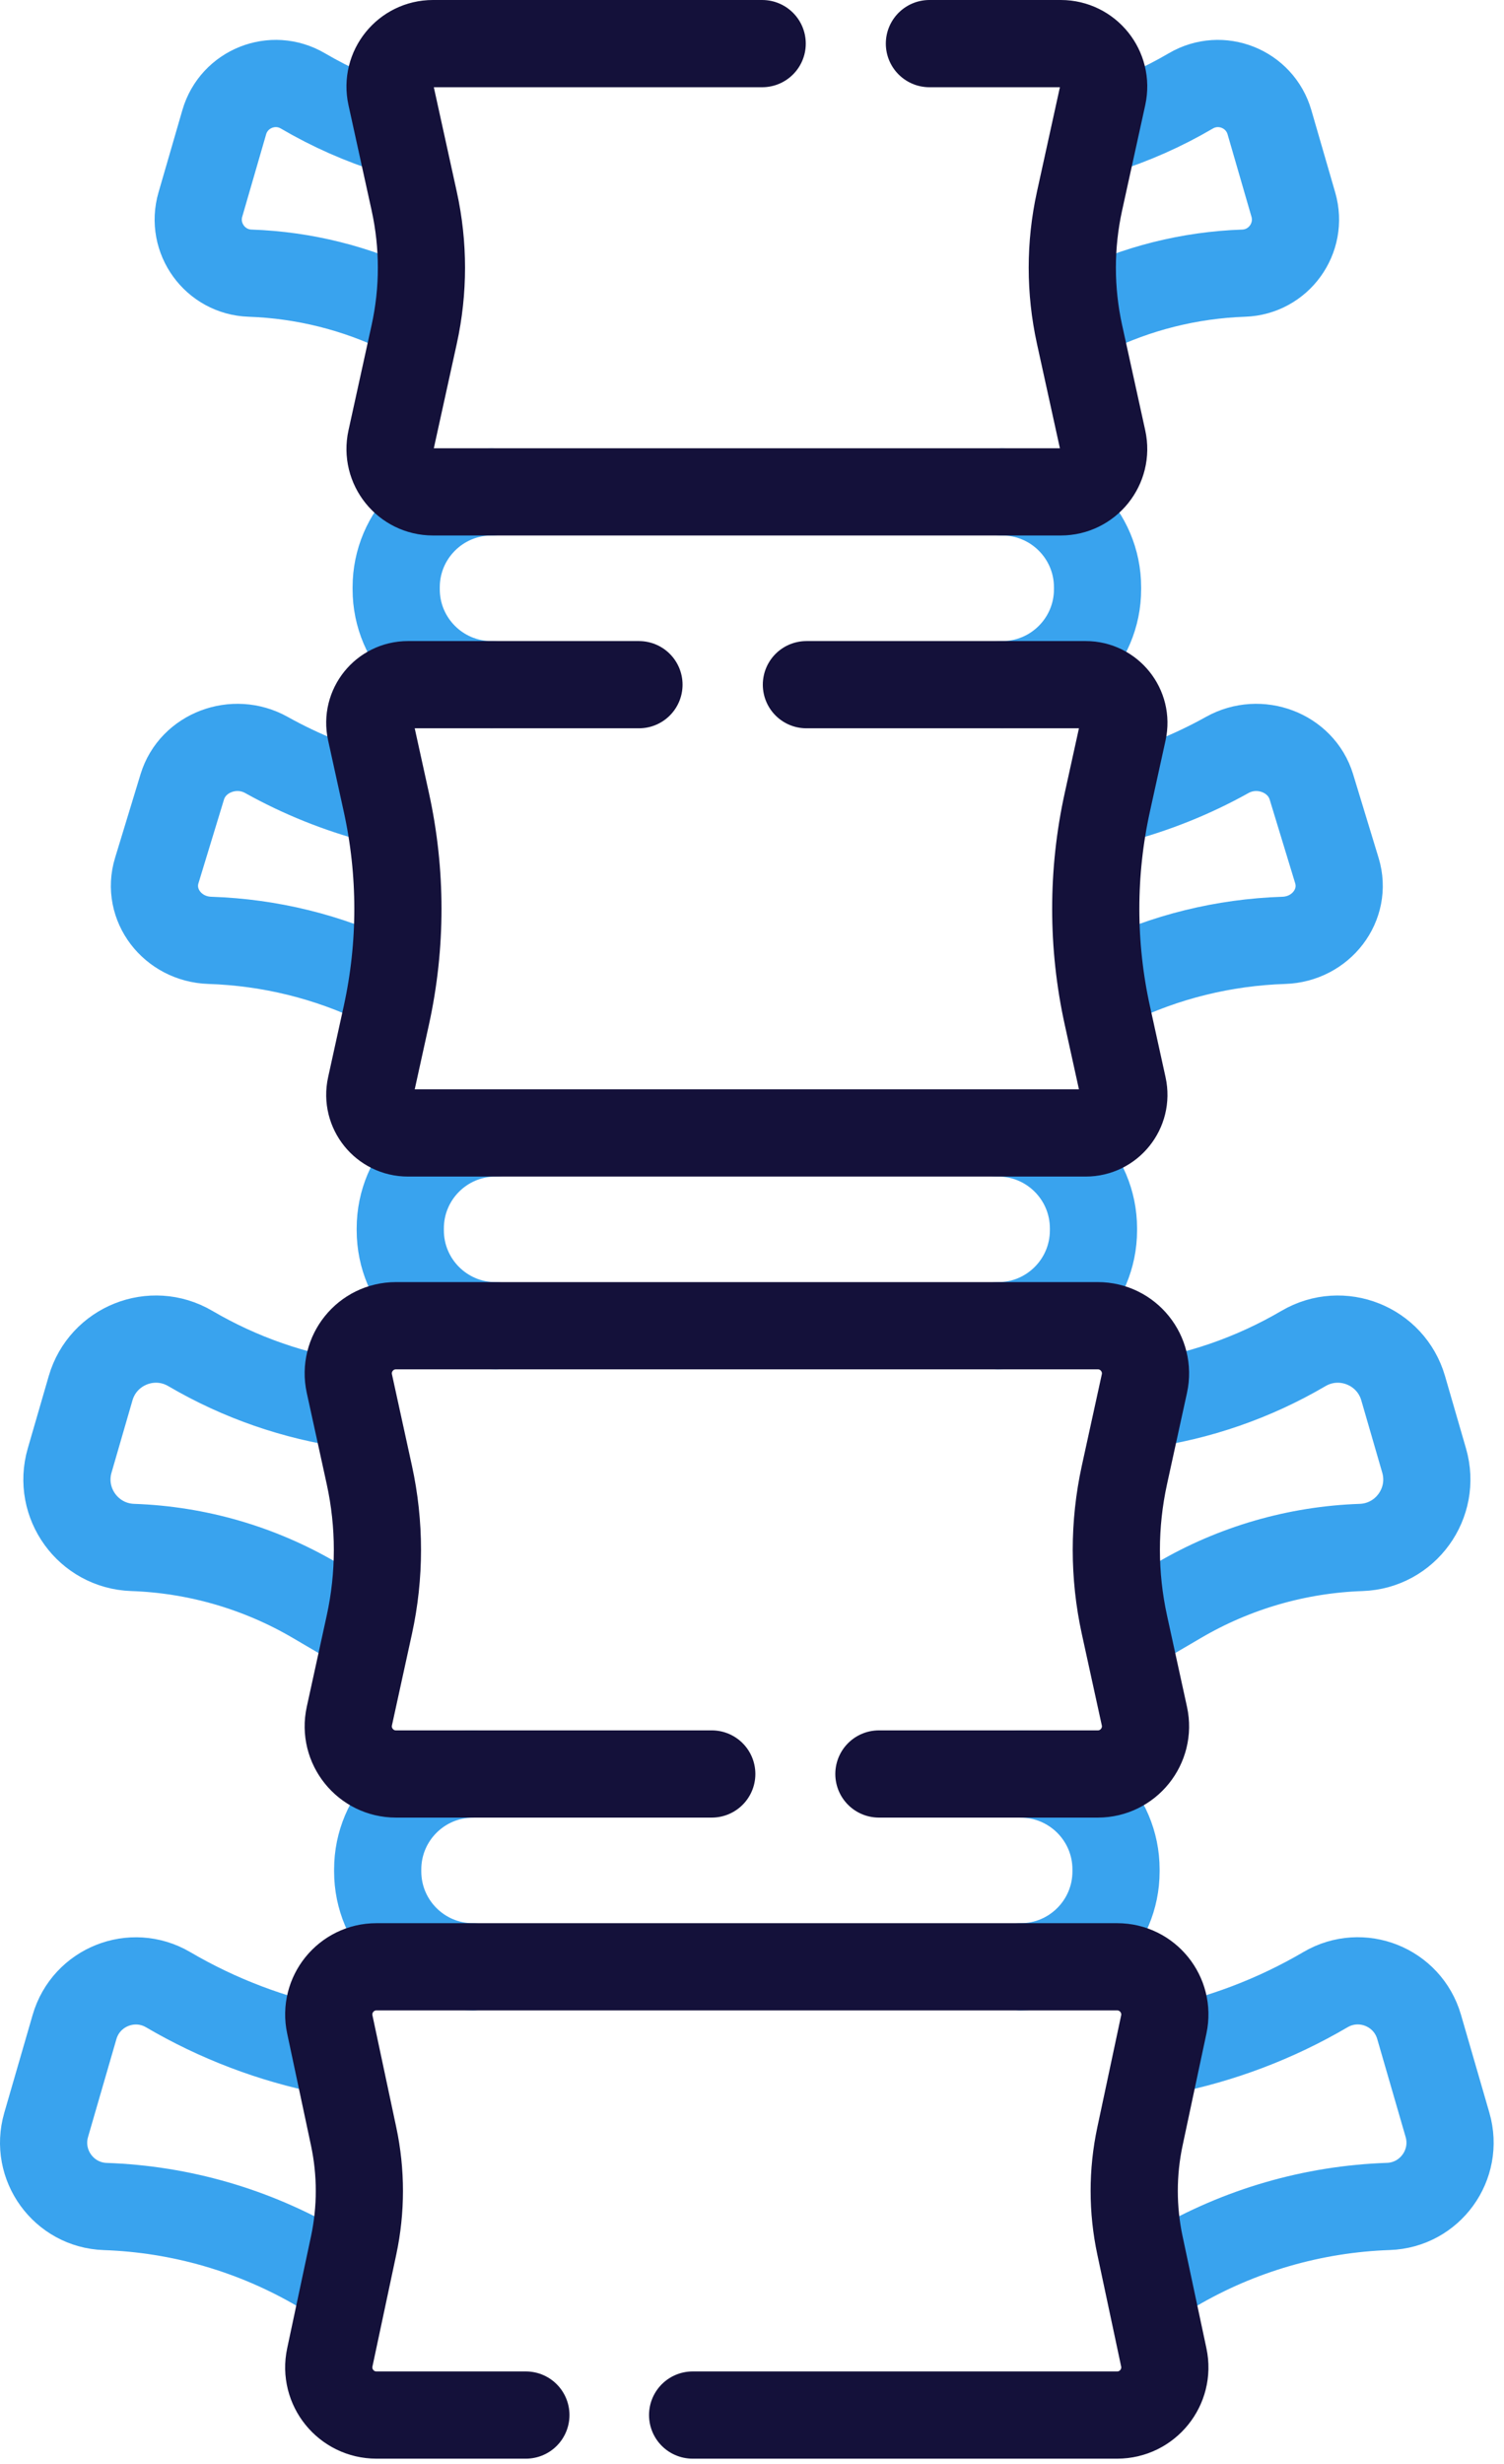
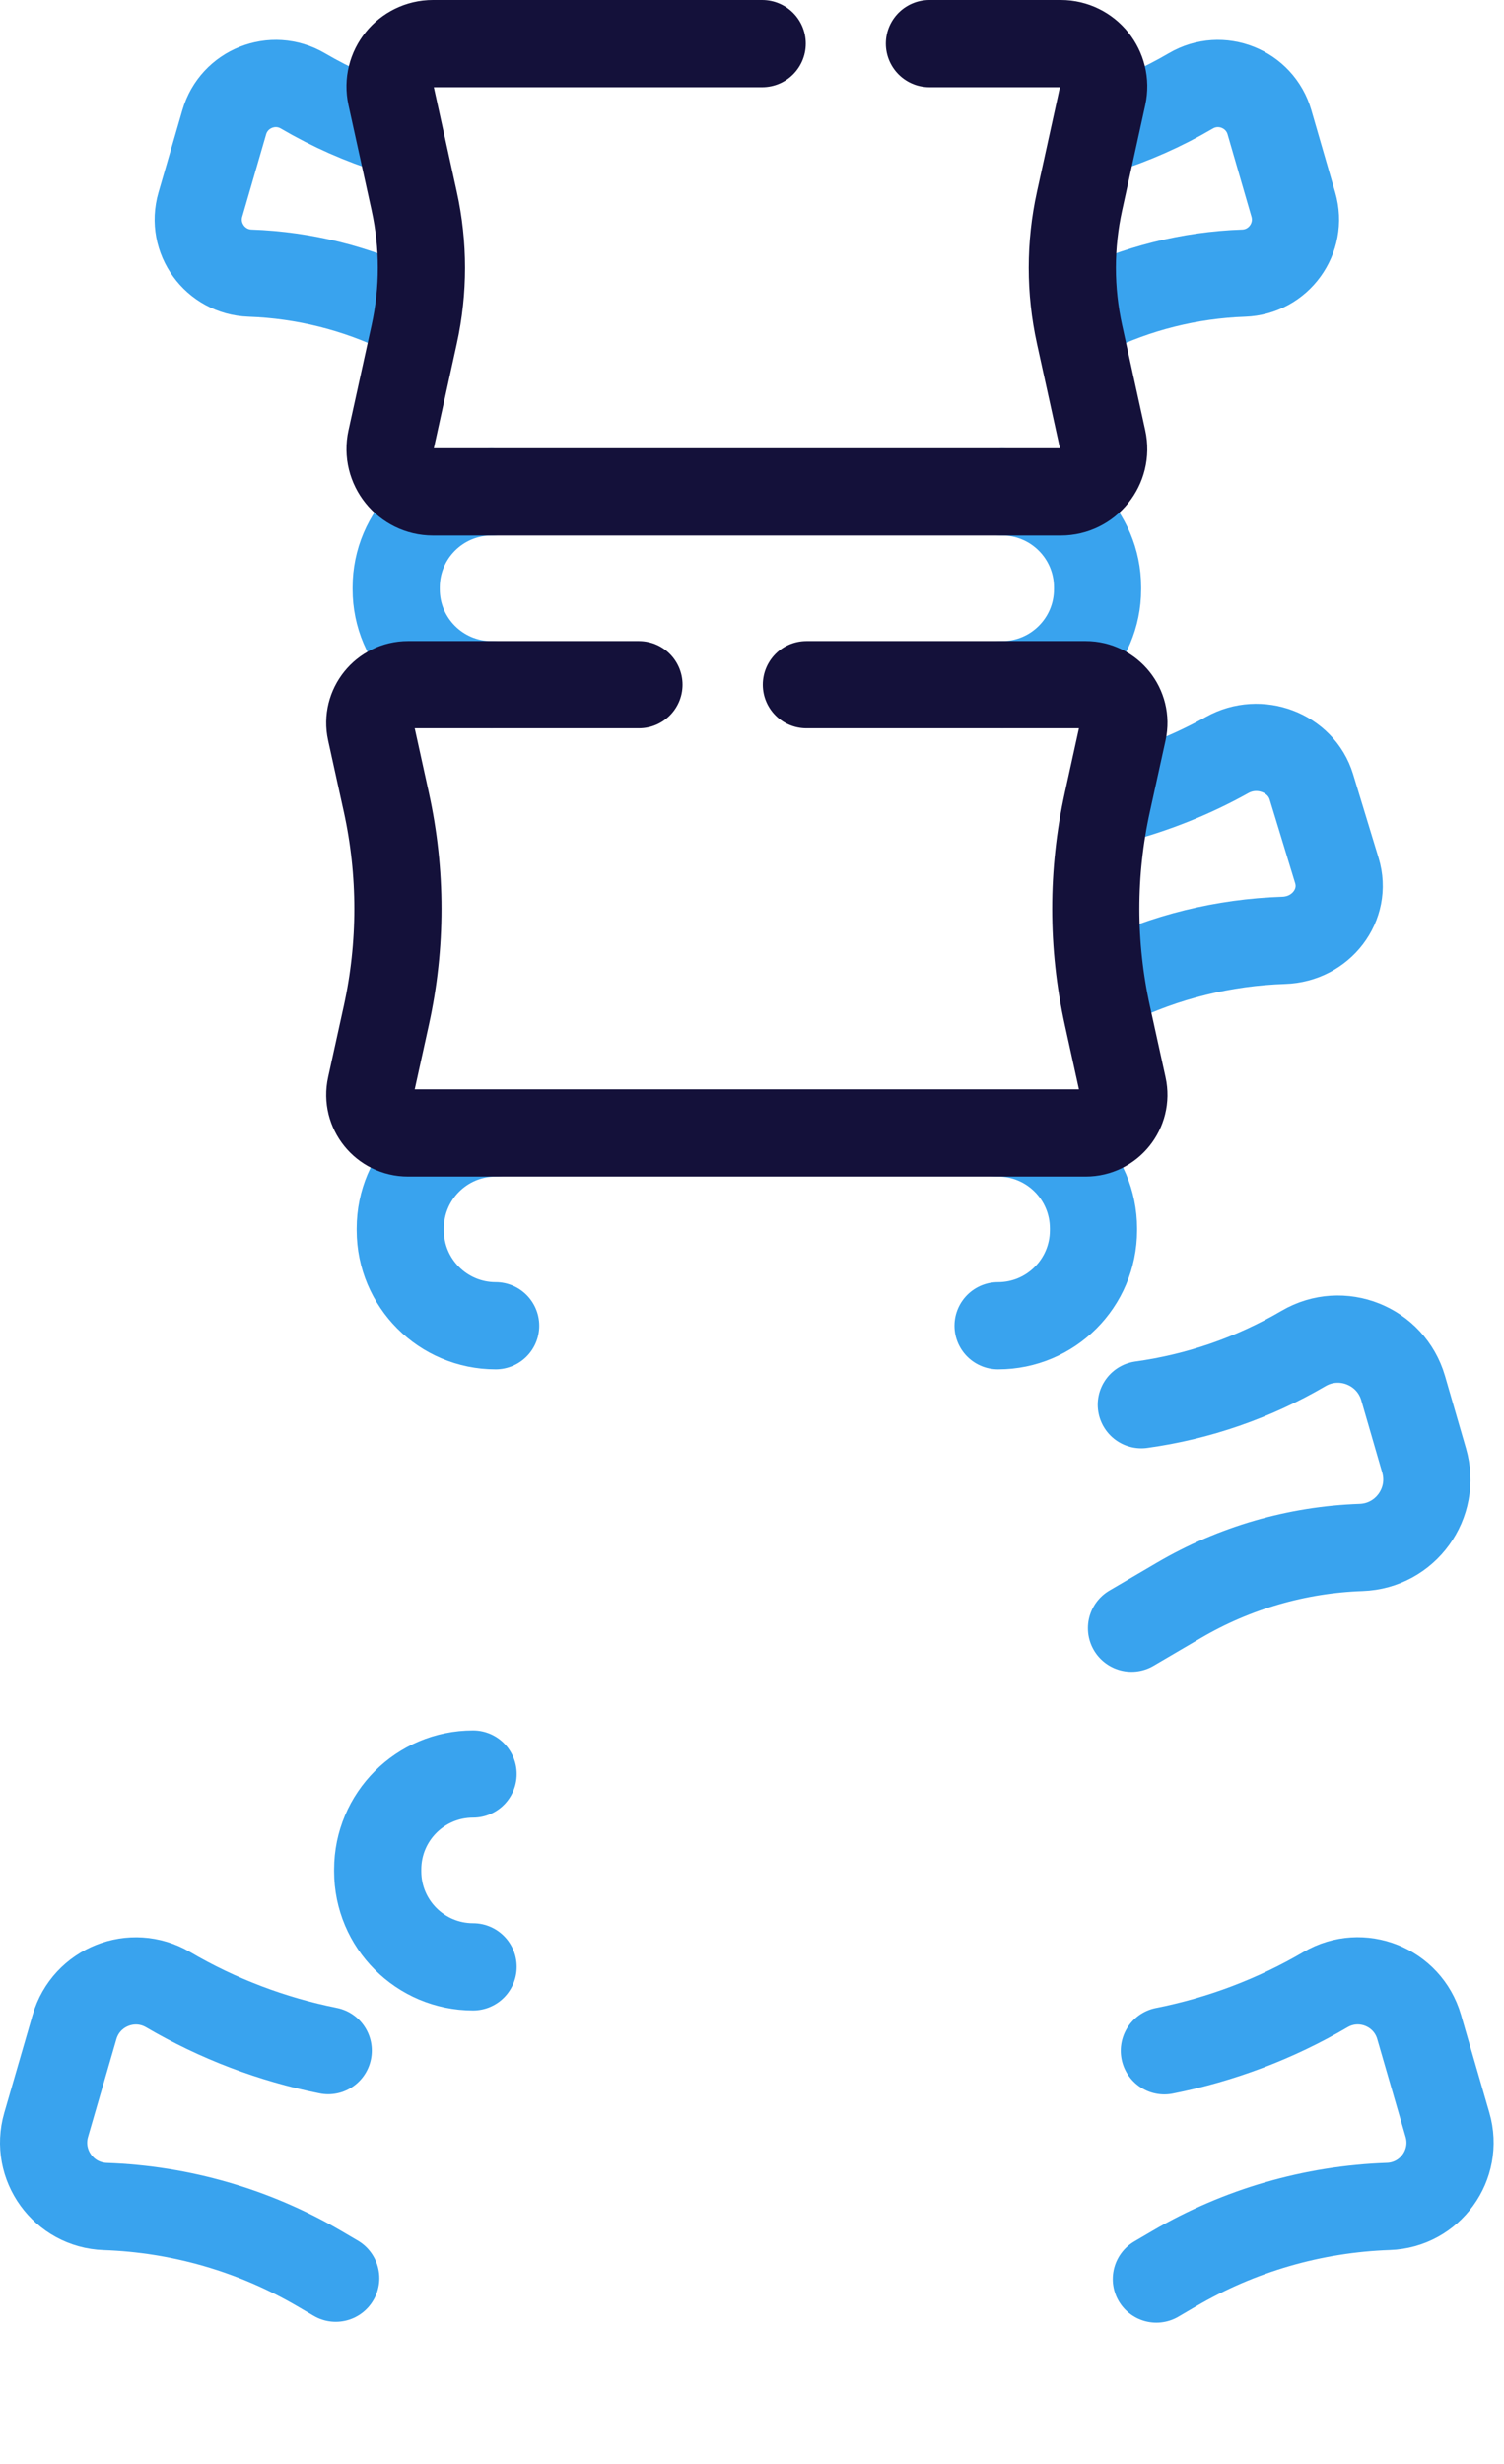
<svg xmlns="http://www.w3.org/2000/svg" fill="none" viewBox="0 0 138 226" height="226" width="138">
  <path stroke-linejoin="round" stroke-linecap="round" stroke-miterlimit="10" stroke-width="8" stroke="#39A3EE" d="M37.181 28.617C32.749 26.442 27.897 25.223 22.944 25.053C19.738 24.943 17.492 21.844 18.385 18.763L20.575 11.212C21.468 8.131 25.023 6.714 27.791 8.337C30.415 9.875 33.197 11.102 36.083 12.002" />
  <path stroke-linejoin="round" stroke-linecap="round" stroke-miterlimit="10" stroke-width="8" stroke="#39A3EE" d="M99.859 28.625C104.296 26.445 109.152 25.224 114.112 25.053C117.318 24.944 119.564 21.845 118.67 18.763L116.481 11.213C115.587 8.131 112.032 6.715 109.264 8.337C106.68 9.852 103.942 11.066 101.102 11.961" />
-   <path stroke-linejoin="round" stroke-linecap="round" stroke-miterlimit="10" stroke-width="8" stroke="#39A3EE" d="M35.011 90.121C30.13 87.751 24.754 86.425 19.259 86.246C15.83 86.134 13.427 82.982 14.383 79.847L16.725 72.166C17.681 69.032 21.483 67.591 24.444 69.241C27.636 71.021 31.049 72.392 34.594 73.329" />
  <path stroke-linejoin="round" stroke-linecap="round" stroke-miterlimit="10" stroke-width="8" stroke="#39A3EE" d="M102.023 90.129C106.909 87.754 112.291 86.425 117.791 86.246C121.221 86.134 123.623 82.982 122.667 79.848L120.326 72.166C119.37 69.032 115.567 67.591 112.607 69.241C109.418 71.019 106.009 72.389 102.469 73.326" />
-   <path stroke-linejoin="round" stroke-linecap="round" stroke-miterlimit="10" stroke-width="8" stroke="#39A3EE" d="M33.169 149.285L28.881 146.771C23.8 143.793 18.057 142.128 12.171 141.926C8.106 141.786 5.258 137.858 6.391 133.951L8.313 127.323C9.446 123.417 13.953 121.621 17.462 123.678C22.027 126.353 27.068 128.101 32.296 128.829" />
  <path stroke-linejoin="round" stroke-linecap="round" stroke-miterlimit="10" stroke-width="8" stroke="#39A3EE" d="M103.82 149.328L108.18 146.772C113.261 143.794 119.004 142.129 124.89 141.927C128.956 141.788 131.803 137.859 130.67 133.952L128.748 127.324C127.615 123.418 123.108 121.622 119.599 123.679C115.021 126.362 109.965 128.112 104.721 128.836" />
  <path stroke-linejoin="round" stroke-linecap="round" stroke-miterlimit="10" stroke-width="8" stroke="#39A3EE" d="M30.806 208.949L29.306 208.07C23.333 204.568 16.581 202.611 9.66 202.373C5.844 202.242 3.172 198.554 4.235 194.887L6.838 185.909C7.902 182.242 12.133 180.556 15.427 182.487C19.988 185.16 24.954 187.046 30.116 188.077" />
  <path stroke-linejoin="round" stroke-linecap="round" stroke-miterlimit="10" stroke-width="8" stroke="#39A3EE" d="M106.102 209.027L107.744 208.065C113.718 204.563 120.47 202.605 127.391 202.367C131.206 202.236 133.879 198.549 132.815 194.881L130.212 185.903C129.149 182.236 124.917 180.55 121.623 182.481C117.033 185.172 112.032 187.064 106.835 188.091" />
  <path stroke-linejoin="round" stroke-linecap="round" stroke-miterlimit="10" stroke-width="8" stroke="#39A3EE" d="M91.953 45.114C96.787 45.114 100.706 49.032 100.706 53.867V54.044C100.706 58.878 96.787 62.797 91.953 62.797" />
  <path stroke-linejoin="round" stroke-linecap="round" stroke-miterlimit="10" stroke-width="8" stroke="#39A3EE" d="M45.104 62.797C40.27 62.797 36.352 58.878 36.352 54.044V53.867C36.352 49.032 40.27 45.114 45.104 45.114" />
  <path stroke-linejoin="round" stroke-linecap="round" stroke-miterlimit="10" stroke-width="8" stroke="#39A3EE" d="M91.578 103.911C96.412 103.911 100.331 107.829 100.331 112.663V112.841C100.331 117.675 96.412 121.594 91.578 121.594" />
  <path stroke-linejoin="round" stroke-linecap="round" stroke-miterlimit="10" stroke-width="8" stroke="#39A3EE" d="M45.479 121.594C40.645 121.594 36.727 117.675 36.727 112.841V112.663C36.727 107.829 40.645 103.911 45.479 103.911" />
-   <path stroke-linejoin="round" stroke-linecap="round" stroke-miterlimit="10" stroke-width="8" stroke="#39A3EE" d="M93.648 162.708C98.483 162.708 102.401 166.626 102.401 171.46V171.638C102.401 176.472 98.483 180.391 93.648 180.391" />
  <path stroke-linejoin="round" stroke-linecap="round" stroke-miterlimit="10" stroke-width="8" stroke="#39A3EE" d="M43.409 180.391C38.575 180.391 34.656 176.472 34.656 171.638V171.46C34.656 166.626 38.575 162.708 43.409 162.708" />
  <path stroke-linejoin="round" stroke-linecap="round" stroke-miterlimit="10" stroke-width="8" stroke="#14113A" d="M85.279 4H97.329C99.844 4 101.716 6.327 101.175 8.784L99.051 18.453C98.168 22.474 98.168 26.639 99.051 30.66L101.175 40.33C101.716 42.787 99.844 45.113 97.329 45.113H39.729C37.214 45.113 35.343 42.787 35.882 40.33L38.007 30.66C38.89 26.639 38.89 22.474 38.007 18.453L35.882 8.784C35.343 6.327 37.214 4 39.729 4H69.934" />
  <path stroke-linejoin="round" stroke-linecap="round" stroke-miterlimit="10" stroke-width="8" stroke="#14113A" d="M73.992 62.797H99.62C101.856 62.797 103.519 64.866 103.039 67.05L101.603 73.581C100.187 80.019 100.187 86.689 101.603 93.127L103.039 99.658C103.519 101.842 101.856 103.91 99.62 103.91H37.432C35.196 103.91 33.533 101.842 34.013 99.658L35.449 93.127C36.864 86.689 36.864 80.019 35.449 73.581L34.013 67.05C33.533 64.866 35.196 62.797 37.432 62.797H58.628" />
-   <path stroke-linejoin="round" stroke-linecap="round" stroke-miterlimit="10" stroke-width="8" stroke="#14113A" d="M65.308 162.703H36.331C33.537 162.703 31.459 160.121 32.056 157.392L33.889 149.012C34.878 144.489 34.878 139.805 33.889 135.281L32.056 126.901C31.459 124.172 33.537 121.59 36.331 121.59H100.73C103.523 121.59 105.601 124.172 105.004 126.901L103.171 135.281C102.182 139.805 102.182 144.489 103.171 149.012L105.004 157.392C105.601 160.121 103.523 162.703 100.73 162.703H80.644" />
-   <path stroke-linejoin="round" stroke-linecap="round" stroke-miterlimit="10" stroke-width="8" stroke="#14113A" d="M48.252 221.5H34.542C31.758 221.5 29.682 218.935 30.262 216.213L32.448 205.942C33.15 202.646 33.15 199.24 32.448 195.945L30.262 185.674C29.682 182.952 31.758 180.387 34.542 180.387H102.504C105.287 180.387 107.363 182.952 106.784 185.674L104.597 195.945C103.895 199.24 103.895 202.646 104.597 205.942L106.784 216.213C107.363 218.935 105.287 221.5 102.504 221.5H63.552" />
</svg>